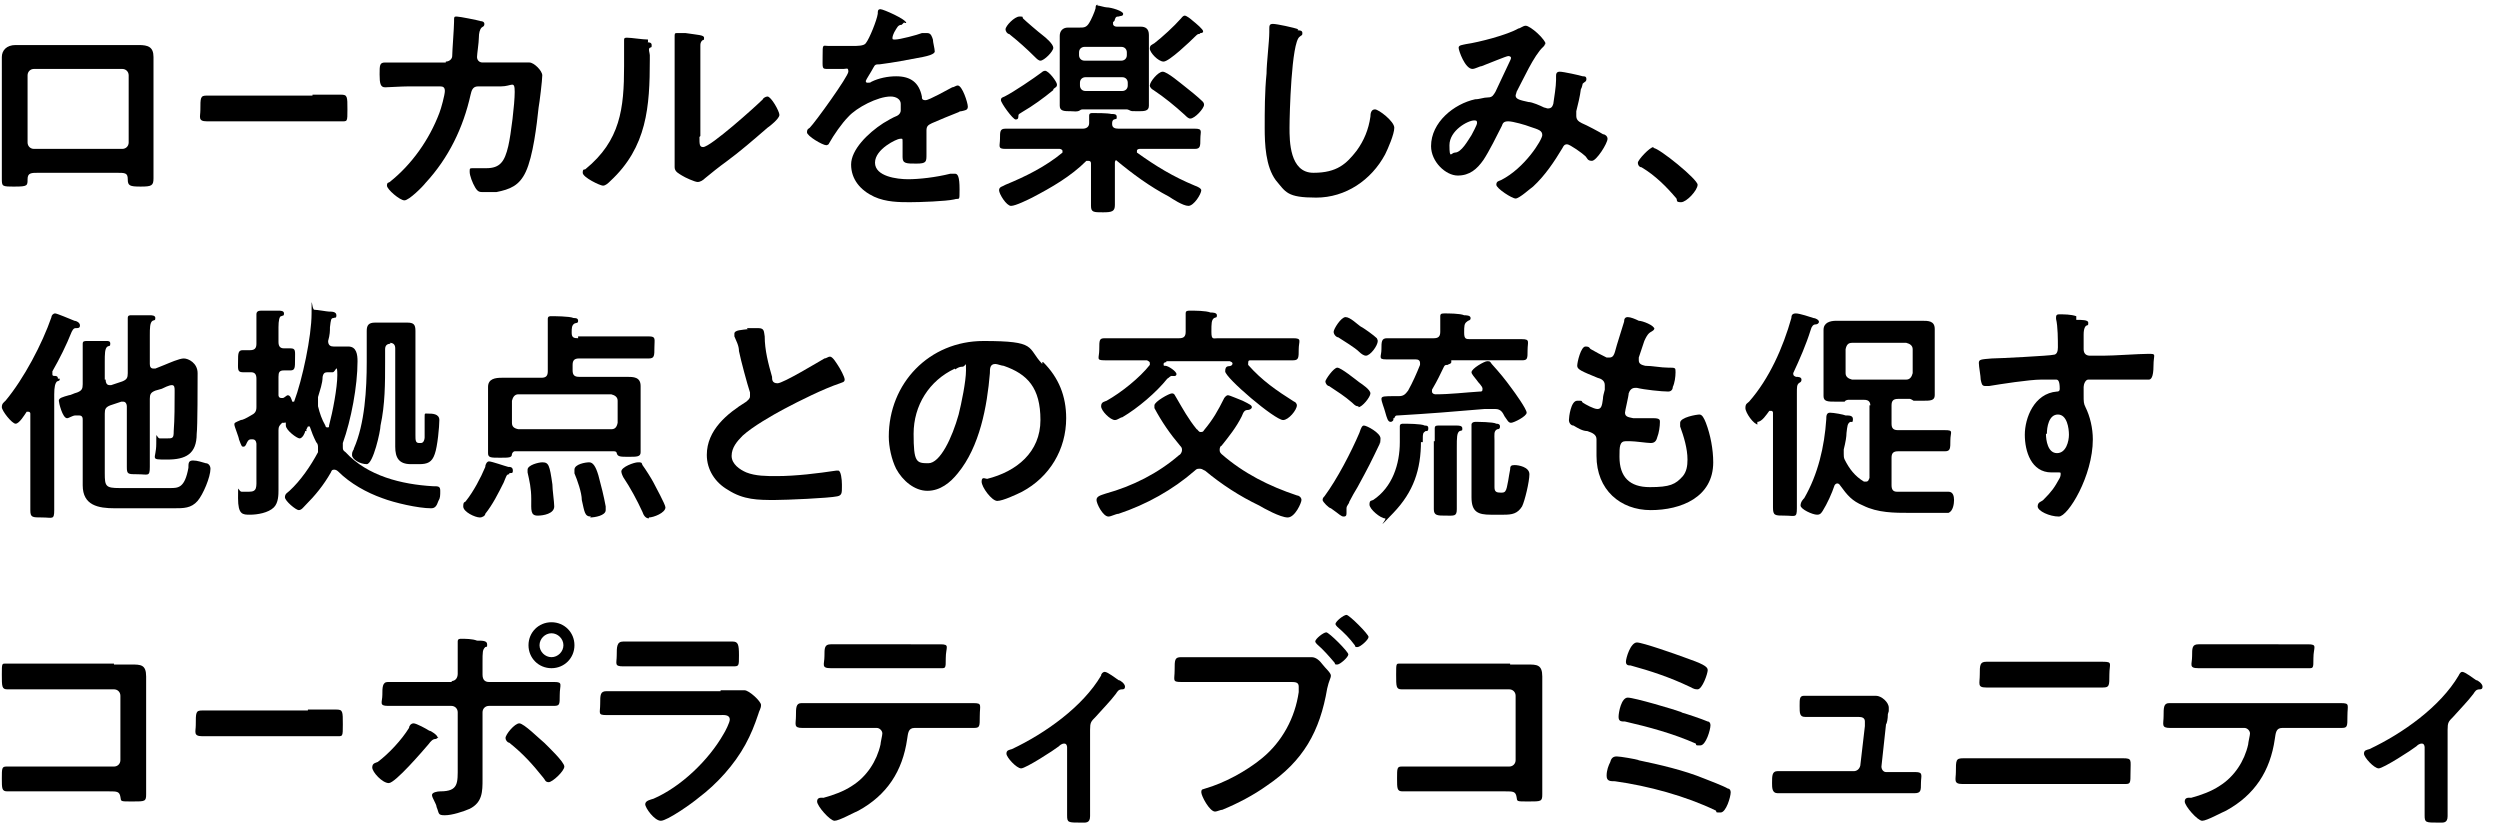
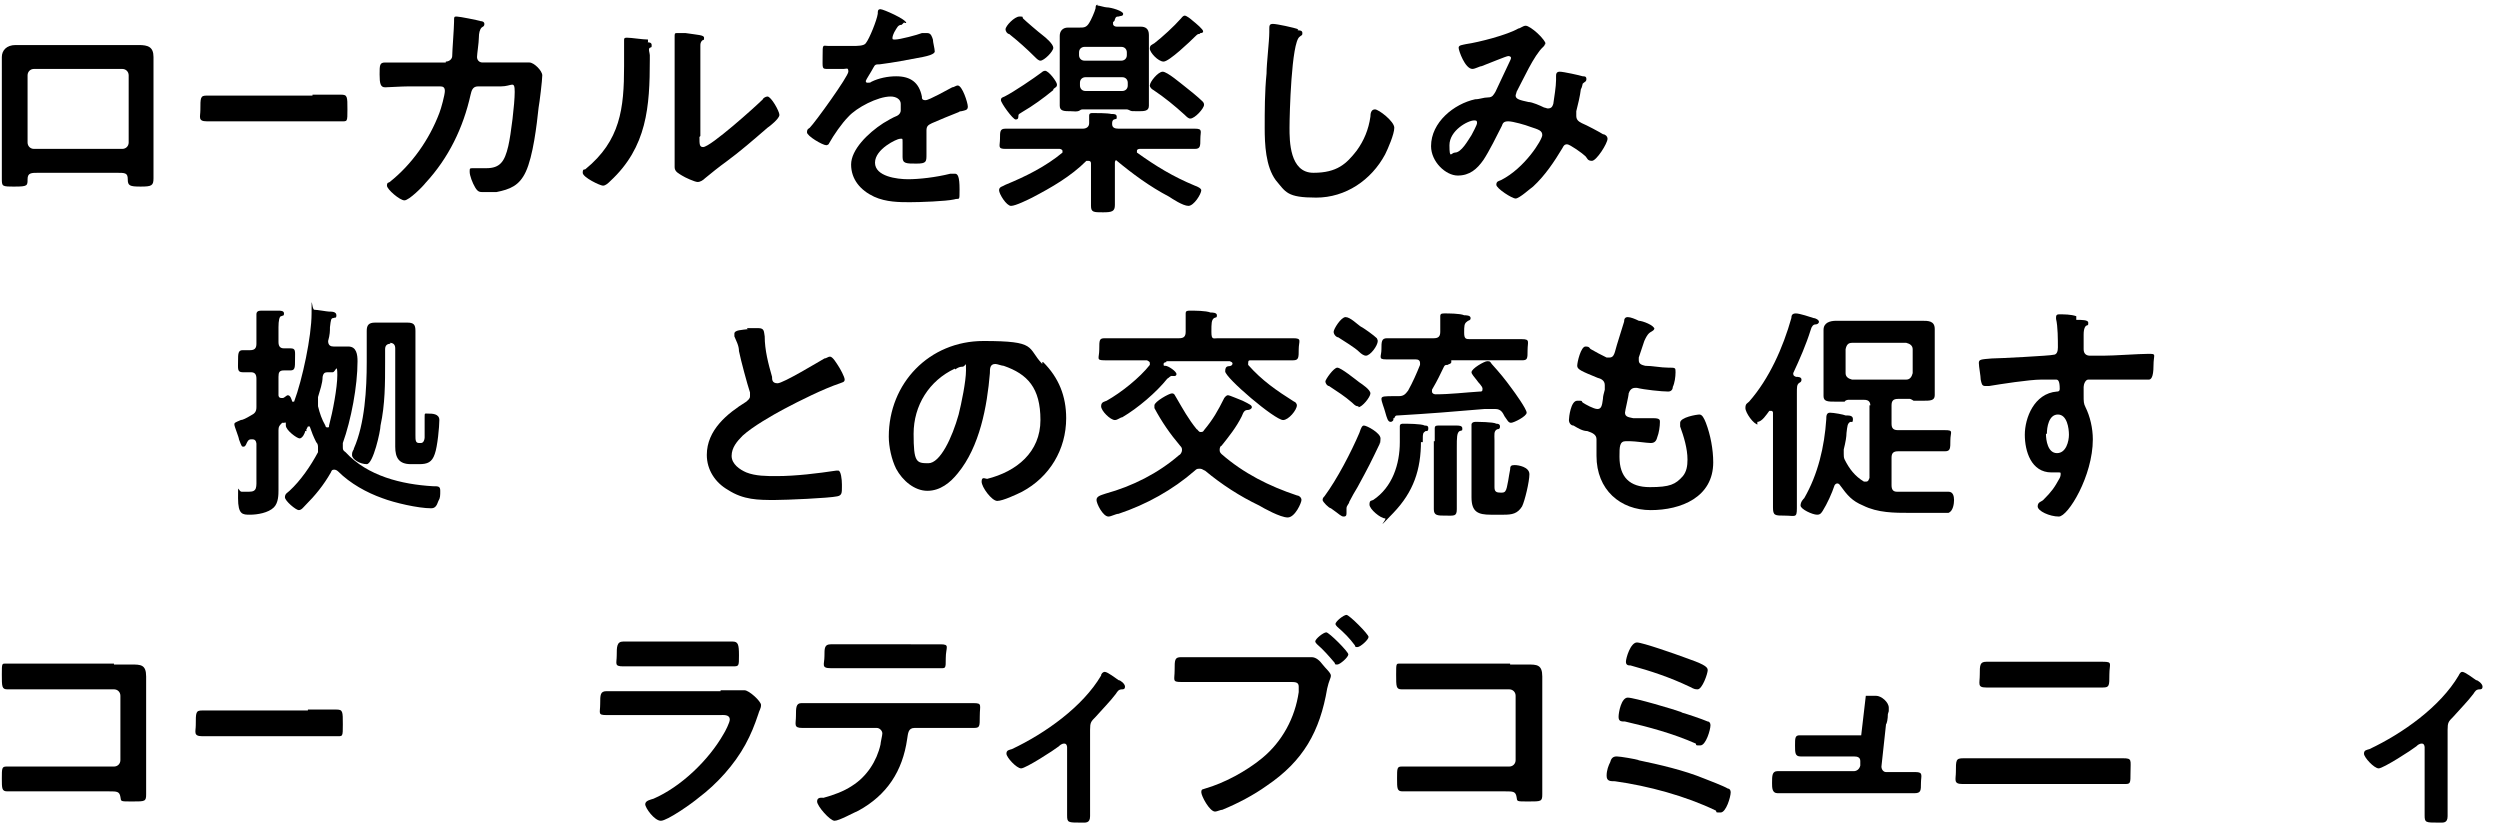
<svg xmlns="http://www.w3.org/2000/svg" id="_レイヤー_1" version="1.1" viewBox="0 0 272 90">
  <g>
    <path d="M13.2,4.9h1.9c1,0,1.6.2,1.6,1.3v13.2c0,.8-.2.9-1.4.9s-1.4-.1-1.4-.8-.3-.7-1.2-.7H4.2c-.8,0-1.2,0-1.2.7s0,.8-1.4.8-1.4,0-1.4-.9V6.2c0-.7.5-1.3,1.5-1.3,0,0,11.5,0,11.5,0ZM3.7,7.5c-.4,0-.7.3-.7.7v7.3c0,.4.3.7.7.7h9.6c.4,0,.7-.3.7-.7v-7.3c0-.4-.3-.7-.7-.7,0,0-9.6,0-9.6,0Z" />
    <path d="M34,10.3h3.1c.7,0,.7.2.7,1.6s0,1.3-.7,1.3h-14.6c-1,0-.7-.5-.7-1.2,0-1.4,0-1.6.7-1.6h11.5Z" />
    <path d="M48.5,6.7c.4,0,.7-.3.7-.6,0-.5.2-3.1.2-3.7s0-.6.3-.6,2.3.4,2.6.5c0,0,.4,0,.4.3s-.2.3-.3.4c-.2.2-.3.6-.3,1.1s-.2,1.8-.2,2.1.2.6.6.6h5.1c.5,0,1.4.9,1.4,1.4s-.3,3-.4,3.5c-.2,1.9-.6,5.3-1.4,7-.7,1.5-1.7,1.9-3.2,2.2h-1.4c-.4,0-.6,0-.9-.5s-.6-1.3-.6-1.7,0-.4.4-.4h1.4c1.5,0,2-.7,2.4-2.4.3-1.3.7-4.6.7-5.9s-.3-.6-1.5-.6h-2.5c-.6,0-.7.5-.8.9-.8,3.6-2.4,6.9-4.9,9.6-.3.4-1.8,1.9-2.3,1.9s-1.9-1.2-1.9-1.6.2-.3.3-.4c2.4-1.9,4.3-4.6,5.4-7.5.2-.5.6-2,.6-2.4s-.2-.5-.5-.5h-3.5c-.7,0-2.2.1-2.5.1-.5,0-.6-.4-.6-1.4s0-1.3.6-1.3h6.6Z" />
    <path d="M70.3,4.6c.3,0,.6,0,.6.3s0,.2-.2.3,0,.6,0,.8v.5c0,5.1-.3,9.5-4.3,13.2-.2.2-.5.5-.8.5s-2.2-.9-2.2-1.4.2-.3.3-.4c3.8-3.1,4.2-6.6,4.2-11.2s0-1.7,0-2.5v-.3c0-.2,0-.3.3-.3.5,0,1.7.2,2.3.2v.3s-.2,0-.2,0ZM76.1,14.9c0,.8,0,1.1.4,1.1.8,0,5.7-4.4,6.5-5.2,0-.1.3-.3.5-.3.4,0,1.3,1.6,1.3,2s-1,1.2-1.3,1.4c-1.5,1.3-3,2.6-4.5,3.7-.7.5-1.7,1.3-2.3,1.8-.2.2-.5.4-.8.4s-1.4-.5-1.7-.7c-.3-.2-.8-.4-.8-.9V4h0c0-.3,0-.4.2-.4h1c1.3.2,2,.2,2,.5s0,.2-.2.3c-.2.2-.2.4-.2.6v9.8h0Z" />
    <path d="M98.4,2.4s-.2.2-.3.3c-.4,0-.5.3-.8.8,0,0-.2.4-.2.6s0,.2.3.2c.5,0,2.4-.5,2.9-.7h.6c.4,0,.5.4.6.7,0,.3.2,1,.2,1.3s-.8.5-1.3.6c-1.6.3-3.1.6-4.7.8-.4,0-.5,0-.7.4s-.8,1.3-.8,1.4,0,.2.2.2.3,0,.4-.1c.8-.4,1.8-.6,2.7-.6,1.6,0,2.5.7,2.8,2.2,0,.2,0,.4.4.4s2.5-1.2,2.9-1.4c.2,0,.4-.2.6-.2.5,0,1.1,1.9,1.1,2.3s-.3.4-.7.5c0,0-.2,0-.3.1-1,.4-2,.8-2.9,1.2-.4.2-.6.3-.6.8v2.6c0,.8,0,1-1.1,1s-1.5,0-1.5-.7v-1.6c0-.5,0-.4-.3-.4s-2.7,1.1-2.7,2.6,2.4,1.8,3.6,1.8,3-.2,4.6-.6h.5c.3,0,.5.3.5,1.7s0,.9-.6,1.1c-.9.2-3.7.3-4.8.3s-2.6,0-3.9-.6c-1.5-.7-2.5-1.9-2.5-3.5s1.8-3.4,3.5-4.5c.5-.3,1-.6,1.5-.8.2-.1.4-.3.4-.6v-.7c0-.5-.5-.8-1.1-.8-1.4,0-3.7,1.2-4.6,2.2-.7.7-1.6,2-2.1,2.9,0,.1-.2.2-.3.2-.4,0-2.1-1-2.1-1.4s.2-.4.3-.5c.6-.6,4.2-5.6,4.2-6.1s-.2-.3-.5-.3h-1.7c-.7,0-.6,0-.6-1.4s0-1.1.7-1.1h2.5c.6,0,1.3,0,1.5-.3.4-.5,1.2-2.5,1.3-3.2,0-.3,0-.5.3-.5s2.8,1.1,2.8,1.5h-.2Z" />
    <path d="M121.5,17.4c-.2,0-.2.3-.2.3v4.6c0,.7-.3.8-1.3.8s-1.3,0-1.3-.7v-4.6c0-.1,0-.3-.3-.3s0,0-.2,0c-1.7,1.7-3.8,2.9-5.9,4-.4.2-1.8.9-2.3.9s-1.3-1.3-1.3-1.7.4-.4.7-.6c2.2-.9,4.4-2,6.2-3.5v-.2c0-.1-.2-.2-.3-.2h-5.9c-.9,0-.6-.3-.6-1.1s0-1.1.6-1.1h8.4c.4,0,.7-.2.7-.6v-.8c0-.3.2-.3.4-.3.4,0,1.6,0,2,.1.3,0,.6,0,.6.3s0,.2-.3.3c-.2.1-.2.3-.2.5,0,.4.3.5.7.5h8.3c.9,0,.6.3.6,1.1s0,1.1-.6,1.1h-6s-.3,0-.3.2v.2c2.1,1.5,3.9,2.6,6.3,3.6.3.1.7.3.7.5,0,.4-.8,1.7-1.4,1.7s-1.8-.8-2.1-1c-2.1-1.1-4-2.5-5.8-4h-.2.3ZM114.6,9.8c-1.1.9-2.2,1.7-3.4,2.4-.3.2-.4.2-.4.4s0,.4-.3.4-1.6-1.8-1.6-2.1.2-.3.4-.4c1-.5,3.2-2,4-2.6,0,0,.2-.2.4-.2.4,0,1.3,1.2,1.3,1.5s-.2.3-.4.5h0ZM113.2,6.6c-.2,0-.4-.2-.6-.4-.9-.9-1.8-1.7-2.8-2.5-.2,0-.4-.3-.4-.5,0-.4,1-1.4,1.5-1.4s.3,0,.4.2c.3.3,1.7,1.5,2.1,1.8.4.3,1.2,1,1.2,1.4s-1,1.4-1.4,1.4ZM119.4.6c.2,0,.8.2,1,.2.5,0,1.8.4,1.8.7s-.3.2-.5.3c-.2,0-.3,0-.4.3,0,0,0,.2-.2.3v.2c0,.2.2.3.4.3h2.6c.5,0,.9.2.9.9v7.7c0,.6-.5.6-1.2.6s-.7,0-.9-.1c0,0-.2-.1-.3-.1h-4.8s-.2,0-.3.1c-.3.2-.6.1-1,.1-.7,0-1.2,0-1.2-.6V3.9c0-.5.3-.9.9-.9h1.3c.4,0,.7,0,1-.5.2-.3.6-1.2.7-1.6,0-.2,0-.4.3-.4h-.1ZM122,6.6c.3,0,.6-.2.6-.6v-.3c0-.3-.2-.6-.6-.6h-4c-.3,0-.6.2-.6.6v.3c0,.3.2.6.6.6h4ZM118.1,8.4c-.3,0-.6.2-.6.6v.3c0,.3.2.6.6.6h4c.3,0,.6-.2.6-.6v-.3c0-.3-.2-.6-.6-.6h-4ZM129.5,12.9c-.2,0-.4-.2-.6-.4-1.1-1-2.2-1.9-3.4-2.7-.2-.1-.4-.3-.4-.5,0-.4.9-1.5,1.4-1.5s2,1.3,2.4,1.6,1.5,1.2,1.9,1.6c.1.1.2.2.2.4,0,.4-1,1.5-1.5,1.5h0ZM130.6,3.7h-.2c-.1,0-.3.2-.4.3-.5.5-2.8,2.7-3.4,2.7s-1.5-1-1.5-1.4.2-.4.5-.6c.9-.7,2.1-1.8,2.9-2.7,0,0,.2-.3.4-.3s.7.4.8.5c.5.4,1.2,1,1.2,1.2s-.2.2-.4.2h0Z" />
    <path d="M141.2,3.3c.2,0,.5,0,.5.3s-.1.2-.3.4c-.9.6-1.1,8.5-1.1,9.9s0,4.9,2.6,4.9,3.6-1,4.7-2.4c.8-1.1,1.3-2.3,1.5-3.7,0-.4.1-.8.5-.8s2.1,1.3,2.1,2-.7,2.3-1,2.9c-1.5,2.8-4.3,4.7-7.5,4.7s-3.3-.6-4.4-1.9c-1.1-1.5-1.2-3.9-1.2-5.7s0-3.9.2-5.9c0-1.1.3-3.5.3-4.5v-.3c0-.4,0-.6.4-.6s2.3.4,2.8.6h-.1Z" />
    <path d="M168.1,4.7c0,.2-.1.3-.2.4-1,.9-2.2,3.6-2.9,4.9,0,.1-.1.3-.1.4,0,.4.5.5,1.4.7.4,0,1.3.4,1.7.6.1,0,.3.1.4.1.4,0,.5-.2.6-.5.1-.7.3-1.9.3-2.6s0-.2,0-.4,0-.5.4-.5,2.2.4,2.5.5c.2,0,.4,0,.4.3s-.2.3-.4.5c0,0-.1.5-.2.6-.1.8-.3,1.6-.5,2.4v.5c0,.4.2.6.6.8.5.2,2,1,2.3,1.2.2,0,.5.2.5.5,0,.5-1.2,2.4-1.7,2.4s-.5-.3-.7-.5c-.3-.3-1.7-1.3-2-1.3s-.4.2-.5.4c-.9,1.5-1.9,3-3.2,4.2-.3.2-1.5,1.3-1.9,1.3s-2.1-1.1-2.1-1.5.3-.4.5-.5c2.6-1.3,4.5-4.4,4.5-4.9s-.4-.6-1.3-.9c-.5-.2-1.9-.6-2.4-.6s-.6.2-.7.5c-.5,1-1.4,2.8-2,3.7-.7,1-1.5,1.7-2.8,1.7s-2.9-1.5-2.9-3.2c0-2.6,2.5-4.6,4.8-5.1.5,0,.9-.2,1.4-.2s.6-.3.8-.6c.5-1.1,1.1-2.3,1.6-3.4,0,0,.1-.2.1-.3s-.1-.2-.3-.2-2.1.8-2.9,1.1c-.2,0-.7.3-1,.3-.8,0-1.5-2-1.5-2.3s.4-.3.8-.4c1.4-.2,4.5-1,5.7-1.7.2,0,.5-.3.8-.3.5,0,2.2,1.5,2.2,2.1v-.2h-.1ZM160.4,13.1c-.7,0-2.7,1.1-2.7,2.7s.2.8.6.8c.7,0,1.4-1.3,1.8-1.9.1-.2.6-1.1.6-1.3s0-.3-.3-.3h0Z" />
-     <path d="M179.9,16.1c.6,0,4.8,3.4,4.8,4s-1.2,1.9-1.8,1.9-.4-.2-.5-.4c-1.1-1.3-2.3-2.5-3.8-3.4-.2,0-.4-.2-.4-.5s1.3-1.7,1.7-1.7h0Z" />
  </g>
  <g>
-     <path d="M6.5,41.2c0,.2,0,.2-.3.3-.2.2-.3.6-.3,1.4v12.6c0,1.1-.2.8-1.3.8s-1.3,0-1.3-.8v-10.5s0-.2-.2-.2h-.2c-.2.3-.8,1.3-1.2,1.3s-1.5-1.4-1.5-1.8.2-.5.4-.7c2-2.4,4-6.2,5-9.1,0-.2.2-.4.4-.4s1.6.6,2.1.8c.2,0,.6.2.6.5s-.2.3-.4.3-.3,0-.5.4c-.6,1.5-1.3,2.9-2.1,4.3,0,0,0,.2,0,.3s0,.2.2.2.4,0,.4.3h.3,0ZM11.5,41.4c0,.2.1.5.4.5s.1,0,.2,0l1.2-.4c.5-.2.6-.4.6-.9v-6c0-.3.2-.3.4-.3h2c.2,0,.6,0,.6.3s-.1.2-.3.3c-.3.2-.3.8-.3,1.6v3.1c0,.3.1.5.4.5s.1,0,.2,0l1-.4c.5-.2,1.6-.7,2.1-.7s1.5.5,1.5,1.6,0,5.9-.1,6.6c0,2.2-1.2,2.8-3.2,2.8s-1.2,0-1.2-1.7,0-.6.4-.6h.7c.7,0,.8,0,.8-.8.1-1.3.1-2.9.1-4.2v-.2c0-.3,0-.6-.3-.6s-.9.3-1.1.4l-.7.2c-.5.2-.6.4-.6.9v7.4c0,1.1-.2.8-1.3.8s-1.2,0-1.2-.8v-6.6c0-.2-.1-.5-.4-.5s-.1,0-.2,0l-1.2.4c-.5.2-.6.4-.6.9v6.5c0,1.4.1,1.6,1.6,1.6h5.5c.9,0,1.6,0,2-2.2,0-.5,0-.8.5-.8s1,.2,1.4.3c.3,0,.5.3.5.6,0,.9-.8,2.8-1.4,3.5-.7.8-1.5.8-2.6.8h-6.4c-1.8,0-3.5-.3-3.5-2.5s0-1.4,0-2.1v-5c0-.2,0-.5-.4-.5h-.4c-.3,0-.7.3-.9.3-.5,0-.9-1.7-.9-1.9,0-.3.4-.4,1.1-.6.2,0,.5-.2.9-.3.5-.2.6-.4.6-.9v-4.4c0-.3.2-.3.5-.3h2.1c.2,0,.4,0,.4.3s-.1.2-.3.3c-.3.2-.3.8-.3,1.7v1.9h.1Z" />
    <path d="M33.4,46.9s-.2,0-.2,0c0,.2-.3.8-.6.8s-1.5-.9-1.5-1.4,0-.3-.2-.3,0,0,0,0h-.2c-.3.3-.4.4-.4.8v6.5c0,.5,0,1.4-.5,1.9-.6.6-1.8.8-2.6.8s-1.3,0-1.3-1.8,0-.7.4-.7h.8c.9,0,.8-.5.8-1.6v-3.6c0,0,0-.5-.4-.5s-.1,0-.2,0c-.3,0-.4.3-.5.5,0,0-.1.3-.3.3s-.2,0-.5-.8c0-.2-.5-1.4-.5-1.6s0-.2.7-.5c.2,0,.6-.2,1.1-.5.4-.2.6-.4.6-.9v-3.1c0-.5-.2-.7-.6-.7h-.9c-.6,0-.5-.4-.5-1.2s0-1.2.5-1.2h.8c.5,0,.7-.2.7-.7v-3.2c0-.3.2-.4.5-.4h1.9c.2,0,.6,0,.6.3s-.1.2-.3.3c-.2,0-.3.5-.3,1.2v1.6c0,.5.2.7.6.7h.7c.6,0,.5.3.5,1.2s0,1.2-.5,1.2h-.7c-.5,0-.6.2-.6.7v2c0,0,0,.3.3.3s.1,0,.2,0,.4-.3.5-.3c.3,0,.4.4.5.7h.2c.9-2.4,1.9-7.1,1.9-9.6s0-.4.3-.4,1.4.2,1.6.2c.3,0,.8,0,.8.4s-.2.2-.3.3c-.3,0-.3.2-.4,1,0,.4,0,.8-.2,1.5h0c0,.5.3.6.6.6h1.6c.9,0,1,.9,1,1.6,0,2.7-.7,6.4-1.6,8.9v.4c0,.3,0,.4.3.6,2.4,2.6,6.1,3.5,9.5,3.7.6,0,.8,0,.8.5s0,.8-.2,1.1c-.2.6-.4.8-.8.8-1.4,0-4-.6-5.3-1.1-1.7-.6-3.5-1.6-4.8-2.9,0,0-.2-.2-.4-.2s-.3,0-.4.3c-.8,1.4-1.7,2.5-2.8,3.6-.2.2-.4.5-.7.5s-1.5-1-1.5-1.4.3-.5.5-.7c1.2-1.1,2.3-2.7,3.1-4.2,0-.2,0-.3,0-.5s0-.4-.2-.6c-.3-.6-.5-1.1-.7-1.7,0,0,0,0-.2,0l-.2.4h0ZM35.8,40.5c-.4,0-.6,0-.7.5,0,.7-.3,1.5-.5,2.2v1c.2.8.4,1.4.8,2.1,0,0,0,.2.2.2s.2,0,.2-.2c.4-1.5.9-4.1.9-5.5s-.2-.3-.5-.3c0,0-.4,0-.4,0ZM42.5,37.4c-.4,0-.6.2-.6.6v1.4c0,2.3,0,4.6-.5,6.9,0,.6-.8,4.2-1.5,4.2s-1.6-.5-1.6-1,.2-.5.2-.7c1.2-2.7,1.4-6.5,1.4-9.4v-3.4c0-.6.2-.9.9-.9h3.5c.7,0,.9.2.9.9v11.3c0,.6,0,.9.4.9h.2c.3,0,.4-.4.4-.6,0-.5,0-1.7,0-2.2s0-.4.4-.4,1.2,0,1.2.7-.2,2.9-.5,3.7c-.3.9-.8,1.1-1.7,1.1h-.9c-1.3,0-1.7-.7-1.7-1.9v-10.7c0-.4-.2-.6-.6-.6h0,0,0Z" />
-     <path d="M55.4,51.6c-.3,0-.3.2-.6.9-.6,1.2-1.2,2.4-2,3.4,0,.2-.3.4-.6.4-.5,0-1.8-.6-1.8-1.2s.2-.4.3-.6c.8-1,1.6-2.5,2.1-3.7,0-.3.2-.6.4-.6.3,0,1.7.5,2.1.6.2,0,.5,0,.5.4s-.2.2-.4.3h0ZM63,36.6h7.6c.8,0,.6.3.6,1.2s0,1.2-.6,1.2h-7.6c-.5,0-.7.2-.7.7v.6c0,.5.2.7.7.7h5.2c.7,0,1.5,0,1.5,1v7.2c0,.5-.4.5-1.3.5s-1.2,0-1.3-.4c0,0,0-.2-.3-.2h-10.8c0,0-.2,0-.3.3,0,.4-.3.4-1.3.4s-1.3,0-1.3-.5v-7.2c0-.9.8-1,1.5-1h4.3c.5,0,.7-.2.7-.7v-5.7c0-.3.2-.3.4-.3s2,0,2.4.2c.2,0,.5,0,.5.3s-.2.2-.4.3c-.3.2-.3.5-.3,1s.2.6.7.6v-.2h.1ZM66.5,46.7c.4,0,.6-.2.7-.7v-2.4c0-.4-.3-.6-.7-.7h-10.1c-.4,0-.6.3-.7.7v2.4c0,.4.2.6.7.7h10.1ZM58.5,56.1c-.8,0-.7-.6-.7-1.8s-.2-2-.4-2.9v-.3c0-.5,1.2-.8,1.6-.8.7,0,.8.3,1.1,2.4,0,.6.2,1.9.2,2.4,0,.8-1.2,1-1.8,1h0ZM64.3,56.2c-.7,0-.7-.5-1-1.8,0-.8-.5-2.2-.8-2.9v-.4c0-.6,1.2-.8,1.6-.8s.7.4,1,1.4c.3,1.1.6,2.3.8,3.4v.4c0,.6-1.2.8-1.7.8h0,0ZM70.6,56.4c-.4,0-.6-.4-.7-.7-.6-1.3-1.3-2.6-2.1-3.8,0,0-.2-.4-.2-.6,0-.5,1.4-1,1.8-1s.4,0,.5.3c.3.4,1,1.5,1.2,1.9s1.3,2.4,1.3,2.7c0,.6-1.3,1.1-1.8,1.1h0Z" />
    <path d="M81.3,35.7h1.2c.7,0,.6.4.7.9,0,1.5.4,3,.8,4.4,0,.3,0,.7.6.7s4.4-2.3,5.1-2.7c.2,0,.4-.2.6-.2.3,0,.7.7.9,1,.2.3.7,1.2.7,1.5s-.3.3-.5.4c-1.8.6-4.4,1.9-6.1,2.8-1.3.7-3.4,1.9-4.5,2.9-.6.6-1.2,1.3-1.2,2.2s.9,1.5,1.6,1.8c1,.4,2.2.4,3.3.4,2.1,0,4.5-.3,6.5-.6h.2c.3,0,.4,1,.4,1.5v.3c0,.6,0,.9-.5,1-.9.2-5.6.4-6.8.4-1.8,0-3.4,0-5.1-1.1-1.4-.8-2.3-2.2-2.3-3.8,0-2.7,2.2-4.5,4.3-5.8.2-.2.4-.3.4-.6v-.4c-.3-.9-1-3.5-1.2-4.5,0-.6-.3-1.1-.5-1.6v-.3c0-.4.8-.4,1.6-.5h-.2Z" />
    <path d="M113.5,39.4c1.7,1.7,2.5,3.7,2.5,6.1,0,3.4-1.8,6.4-4.8,8-.6.3-2.1,1-2.7,1s-1.7-1.5-1.7-2.1.4-.3.6-.3c3.2-.8,5.8-2.9,5.8-6.4s-1.4-5-4-5.9c-.2,0-.7-.2-.9-.2-.6,0-.6.5-.6,1-.3,3.6-1.1,8-3.5,10.9-.8,1-1.9,1.9-3.3,1.9s-2.7-1.1-3.4-2.4c-.5-1-.8-2.4-.8-3.5,0-5.8,4.4-10.4,10.3-10.4s4.7.7,6.4,2.5v-.2h0ZM103.9,40.1c-2.8,1.3-4.5,4-4.5,7.1s.3,3.2,1.6,3.2,2.6-2.8,3.3-5.3c.3-1.2.8-3.6.8-4.8s0-.4-.4-.4-.6.2-.8.3h0Z" />
    <path d="M130.5,51c-.2,0-.3,0-.5.2-2.4,2.1-5.3,3.7-8.3,4.7-.3,0-.8.3-1.1.3-.6,0-1.3-1.4-1.3-1.8s.4-.5,1-.7c2.9-.8,5.7-2.2,8-4.2.1,0,.3-.3.3-.5s0-.3-.2-.5c-1.1-1.3-2-2.6-2.8-4.1,0,0,0-.2,0-.3,0-.4,1.6-1.3,1.9-1.3s.3.2.5.5c.7,1.2,1.3,2.3,2.2,3.4.1,0,.2.3.4.3s.3,0,.4-.2c1-1.2,1.5-2.1,2.2-3.5,0,0,.2-.3.4-.3s1.3.5,1.6.6c.8.4,1,.5,1,.7s-.3.3-.4.3c-.4,0-.5.2-.7.7-.6,1.2-1.4,2.2-2.2,3.2-.1,0-.2.2-.2.4s0,.3.2.5c2.4,2.1,5.2,3.5,8.2,4.5.2,0,.5.2.5.5s-.7,1.9-1.5,1.9-2.6-1-3.1-1.3c-2.1-1-4.1-2.3-5.9-3.8-.1,0-.3-.2-.5-.2h0ZM126.9,39.4c0,0-.3,0-.3.2s0,.2.2.2c.3,0,1.2.6,1.2.9s-.4.2-.5.2c-.2,0-.3.2-.5.3-1.2,1.5-3.2,3.2-4.9,4.2-.2,0-.5.3-.8.3-.5,0-1.5-1-1.5-1.5s.4-.5.6-.6c1.6-.9,3.6-2.5,4.7-3.9v-.2c0-.2-.2-.2-.3-.3h-4.6c-1,0-.6-.2-.6-1.2s0-1.2.6-1.2h8.1c.5,0,.7-.2.7-.7v-2c0-.3.2-.3.5-.3.5,0,1.7,0,2.2.2.2,0,.7,0,.7.3s-.1.2-.3.3c-.3.2-.3.6-.3,1.5s.2.7.7.7h8.2c1,0,.6.3.6,1.2s0,1.2-.6,1.2h-4.6c-.2,0-.3,0-.3.3s0,.2,0,.2c1.5,1.7,3.1,2.8,5,4,.1,0,.3.2.3.4,0,.5-.9,1.6-1.5,1.6-.9,0-6.3-4.6-6.3-5.3s.4-.5.6-.6c.1,0,.2-.2.2-.2,0-.2-.1-.2-.3-.3h-7,.1Z" />
    <path d="M150.2,48.1c-1.1,2.3-1.3,2.7-2.5,4.9-.3.5-.6,1-.9,1.6,0,.2-.3.4-.3.7v.5c0,.2,0,.4-.3.4s-.4-.2-1.4-.9c-.2,0-.9-.7-.9-.9s.1-.3.2-.4c1.4-1.9,2.9-4.8,3.8-6.9.2-.6.3-.8.5-.8.3,0,1.8.8,1.8,1.4s-.1.4-.2.6l.2-.2h0ZM147.8,44.2c-.2,0-.3,0-.7-.4-.8-.7-1.6-1.2-2.5-1.8-.2,0-.4-.3-.4-.5s.9-1.5,1.3-1.5,2,1.3,2.4,1.6c.3.2,1.2.8,1.2,1.2s-.9,1.5-1.3,1.5h0ZM148.6,38.7c-.2,0-.5-.2-.7-.4-.5-.5-1.7-1.2-2.3-1.6-.2,0-.5-.3-.5-.6s.8-1.6,1.3-1.6,1.3.8,1.6,1c.4.2,1.5,1,1.8,1.3,0,0,.1.2.1.3,0,.5-.8,1.6-1.3,1.6h0ZM154.6,48c0,3.1-.8,5.5-3,7.8s-.6.6-.9.6c-.5,0-1.7-1-1.7-1.5s.2-.4.4-.5c2.1-1.4,2.9-3.9,2.9-6.3v-1.7c0-.3.2-.3.4-.3.3,0,2,0,2.3.2.2,0,.4,0,.4.3s-.1.3-.3.3c-.3.2-.3.3-.3.9v.3h-.2,0ZM151.6,45.7s-.1.2-.3.2c-.3,0-.4-.4-.6-1.1-.1-.4-.4-1.1-.4-1.4s.3-.3,1.5-.3h.4c.5,0,.7-.2,1-.6.5-.9.9-1.8,1.3-2.8v-.2c0-.3-.2-.4-.5-.4h-3.2c-.9,0-.5-.3-.5-1.1s0-1.2.6-1.2h5.1c.5,0,.7-.2.7-.7v-1.7c0-.3.2-.3.5-.3s1.7,0,2.1.2c.2,0,.7,0,.7.3s-.2.2-.4.4c-.3.2-.3.5-.3,1.2s.2.7.7.7h5.6c.9,0,.6.3.6,1.2s0,1.1-.6,1.1h-7.7v.2c0,.2-.3.2-.4.3-.2,0-.3,0-.4.2-.5,1-.6,1.3-1.3,2.5v.2c0,.2.2.3.4.3,1.6,0,3.2-.2,4.8-.3.2,0,.3,0,.3-.3s-.5-.7-.6-.9c-.3-.4-.6-.7-.6-.9,0-.4,1.4-1.2,1.7-1.2s.3,0,.5.3c.9,1,1.4,1.6,2.2,2.7.3.4,1.6,2.2,1.6,2.6s-1.4,1.1-1.7,1.1-.4-.3-.7-.7c-.2-.4-.4-.8-1-.8s-1.1,0-1.2,0c-3.5.3-6,.5-9.4.7-.2,0-.3,0-.4.3h-.1ZM156.1,48.2v-1.6c0-.3.2-.3.4-.3.4,0,1.6,0,2,0,.2,0,.6,0,.6.3s0,.2-.3.3c-.3.2-.3.7-.3,1.8v6.7c0,.8-.3.7-1.2.7s-1.3,0-1.3-.7v-7.4h.1ZM163.3,53.6c.2,0,.4,0,.5-.2.2-.2.4-1.9.5-2.3,0-.4.1-.5.5-.5s1.6.2,1.6,1-.5,2.9-.8,3.5c-.5.8-1.1.9-2,.9h-1.4c-1.4,0-2.1-.3-2.1-1.9s0-.9,0-1.3v-6.6c0-.2.2-.3.4-.3s2,0,2.3.2c.1,0,.4,0,.4.3s-.2.3-.3.3c-.4.2-.3.6-.3,1.2v5.1c0,.5.2.6.7.6h.1-.1,0Z" />
    <path d="M180,35.7s0,.2-.2.3c-.3.2-.5.2-.9,1.1-.2.6-.4,1.2-.6,1.8v.3c0,.4.3.5.7.6.8,0,1.7.2,2.5.2s.8,0,.8.5-.1,1.2-.3,1.6c0,.3-.2.5-.5.5-.7,0-2.6-.2-3.4-.4h-.2c-.4,0-.6.3-.7.6,0,.3-.4,1.9-.4,2.1,0,.5.5.5.9.6h2.2c.7,0,.7.2.7.4,0,.5-.1,1.2-.3,1.7-.1.4-.3.6-.7.6s-1.7-.2-2.3-.2h-.4c-.7,0-.7.6-.7,1.7,0,2.2,1.1,3.3,3.3,3.3s2.8-.3,3.6-1.2c.4-.5.5-1.1.5-1.8,0-1.2-.4-2.5-.8-3.6v-.4c0-.6,1.8-.9,2.1-.9s.5.4.7.9c.5,1.3.8,2.9.8,4.3,0,3.8-3.5,5.2-6.8,5.2s-5.9-2.2-5.9-5.9,0-1.6,0-1.8c0-.5-.4-.7-1-.9-.5,0-1-.3-1.5-.6-.3,0-.5-.3-.5-.6s.2-2.1.9-2.1.4,0,.6.2c.3.2,1.2.7,1.6.7s.5-.3.6-1.1c0-.3.1-.6.2-1v-.5c0-.5-.4-.7-.8-.8-1.7-.7-2.2-.9-2.2-1.3s.4-2.1.9-2.1.4.2.6.3c.7.4.9.5,1.7.9h.3c.4,0,.5-.3.6-.6.2-.8.8-2.6,1-3.3,0-.3.1-.5.4-.5s.8.2,1.2.4c.4,0,1.7.5,1.7.9h0Z" />
    <path d="M191.3,46.2c-.5,0-1.4-1.3-1.4-1.8s.2-.5.4-.7c2.2-2.5,3.7-5.9,4.6-9.1,0-.3.1-.5.5-.5s1.6.4,1.9.5c.2,0,.6.2.6.4s-.2.3-.4.3-.4.2-.5.6c-.5,1.6-1.2,3.2-1.9,4.7h0c0,.3.1.3.3.4.2,0,.6,0,.6.3s-.2.3-.3.4c-.2.2-.2.4-.2,1.1v12.5c0,1.1-.2.8-1.3.8s-1.3,0-1.3-.9v-10.3c0,0,0-.2-.2-.2h-.2c-.3.4-.8,1.2-1.3,1.2v.3h0ZM203.5,44.2c0-.5-.2-.7-.7-.7h-1.7s-.3,0-.4.2c-.3,0-.7,0-1,0-.8,0-1.3,0-1.3-.6v-7.2c0-.8.7-1,1.4-1h9.3c.7,0,1.4,0,1.4.9v7.2c0,.6-.5.6-1.3.6s-.7,0-1,0c0,0-.3-.2-.4-.2h-1.3c-.5,0-.7.2-.7.7v2c0,.5.2.7.7.7h5.1c1,0,.6.2.6,1.1s0,1.2-.6,1.2h-5.1c-.5,0-.7.2-.7.7v3c0,.5.2.7.6.7h5.6c.5,0,.6.5.6.9s-.1,1.2-.6,1.4c-.2,0-1.4,0-2.4,0h-1.8c-1.7,0-3.5,0-5.1-.8-1.2-.5-1.7-1.1-2.5-2.2,0,0-.1-.2-.3-.2s-.3.2-.3.2c-.3.9-.8,2-1.3,2.8-.2.3-.3.4-.6.4-.5,0-1.8-.6-1.8-1s.3-.7.4-.8c1.5-2.6,2.2-5.6,2.4-8.6,0-.3,0-.7.4-.7s1.5.2,1.7.3c.4,0,.8,0,.8.4s-.1.3-.3.3c-.3.2-.3.4-.4,1.2,0,.4-.1,1-.3,1.8v.5c0,.2,0,.4.1.6.5,1,1.1,1.8,2.1,2.4h.2c.3,0,.3-.2.4-.4v-7.9h.1ZM207.4,41.3c.4,0,.6-.3.7-.7v-2.6c0-.4-.3-.6-.7-.7h-5.9c-.4,0-.6.2-.7.7v2.6c0,.4.3.6.7.7h5.9Z" />
    <path d="M225.9,34.8c.6,0,1.3,0,1.3.3s0,.2-.1.3c-.2,0-.4.3-.4,1v1.6c0,.5.3.7.7.7h1.4c1.2,0,3.9-.2,4.9-.2s.6,0,.6,1.3-.3,1.5-.5,1.5-2.2,0-3.6,0h-3c-.3,0-.5.5-.5.8v.9c0,.7,0,.9.2,1.3.5,1,.8,2.3.8,3.5,0,4-2.7,8.4-3.7,8.4s-2.3-.6-2.3-1.1.4-.5.6-.7c.9-.9,1.2-1.3,1.8-2.4,0,0,.1-.2.1-.4s0-.2-.2-.2h-.2c-.2,0-.4,0-.6,0-2.2,0-2.9-2.3-2.9-4.1s1-4.5,3.5-4.7c.1,0,.3,0,.3-.3,0-.9-.2-1-.4-1s-1.3,0-1.6,0c-1.3,0-4.5.5-5.7.7h-.4c-.4,0-.4-.3-.5-.7,0-.4-.2-1.4-.2-1.8s.2-.4,1.4-.5c.7,0,6.5-.3,6.7-.4.4,0,.5-.4.5-.8,0-.8,0-2.3-.2-3.1v-.2c0-.2.1-.3.3-.3.6,0,1.3,0,1.9.2v.3h0ZM222.6,47.2c0,.7.2,2.1,1.2,2.1s1.3-1.3,1.3-2-.2-2.2-1.2-2.2-1.2,1.4-1.2,2.1h-.1Z" />
  </g>
  <g>
    <path d="M12.4,72.3h1.9c1,0,1.6,0,1.6,1.3v12.8c0,.8-.1.8-1.5.8s-1.2,0-1.3-.5c-.1-.6-.4-.6-1.2-.6H.8c-.6,0-.6-.3-.6-1.4s0-1.3.5-1.3h11.7c.4,0,.7-.3.7-.7v-7c0-.4-.3-.7-.7-.7H.8c-.6,0-.6-.3-.6-1.6s0-1.2.5-1.2h11.8-.1Z" />
    <path d="M33.5,77.2h3.1c.7,0,.7.2.7,1.6s0,1.3-.7,1.3h-14.6c-1,0-.7-.5-.7-1.2,0-1.4,0-1.6.7-1.6h11.5Z" />
-     <path d="M47.7,80.2s-.2.2-.3.2c-.3,0-.5.2-.8.6-.6.7-3.6,4.2-4.3,4.2s-1.8-1.2-1.8-1.7.4-.5.6-.6c1.2-.9,2.6-2.4,3.4-3.7,0-.2.2-.5.5-.5s1.4.6,1.7.8c.2,0,.9.5.9.7h0ZM49.1,74.1c.5,0,.7-.4.7-.8v-3.5c0-.3.2-.3.4-.3.4,0,1.2,0,1.7.2.6,0,1.1,0,1.1.4s0,.2-.2.3c-.3.3-.3.5-.3,1.7v1.3c0,.6.3.8.7.8h7.1c1,0,.6.3.6,1.4s0,1.2-.7,1.2h-7c-.4,0-.7.3-.7.7v7.3c0,1.3,0,2.5-1.4,3.2-.7.3-1.9.7-2.7.7s-.6-.2-.9-.9c0-.3-.5-1-.5-1.3s.6-.4.9-.4c2,0,1.9-.9,1.9-2.7v-5.9c0-.4-.3-.7-.7-.7h-6.9c-1,0-.6-.4-.6-1.2s0-1.4.6-1.4h7,0,0ZM59.2,80.8c.4.4,2.2,2.1,2.2,2.6s-1.3,1.7-1.7,1.7-.4-.3-.6-.5c-1.2-1.5-2.2-2.6-3.7-3.8-.2,0-.4-.3-.4-.5,0-.4,1-1.6,1.5-1.6s2.2,1.7,2.7,2.1ZM62.5,70.2c0,1.4-1.1,2.5-2.5,2.5s-2.5-1.1-2.5-2.5,1.1-2.5,2.5-2.5,2.5,1.1,2.5,2.5ZM58.7,70.2c0,.7.6,1.3,1.3,1.3s1.3-.6,1.3-1.3-.6-1.3-1.3-1.3-1.3.6-1.3,1.3Z" />
    <path d="M78.4,75.1h2.6c.5,0,1.8,1.2,1.8,1.6s-.2.6-.3,1c-.4,1.2-.8,2.2-1.4,3.3-1.2,2.2-3.1,4.3-5.1,5.8-.7.6-3.4,2.5-4.1,2.5s-1.7-1.4-1.7-1.8.6-.5.9-.6c3-1.3,6-4.2,7.6-7,.2-.3.7-1.3.7-1.6,0-.6-.7-.5-1.1-.5h-12.3c-1,0-.7-.2-.7-1.2s0-1.4.7-1.4h12.6-.2ZM76.8,69.8h2.9c.6,0,.7.3.7,1.5s0,1.2-.7,1.2h-11.9c-1,0-.7-.3-.7-1.2s0-1.5.7-1.5h9Z" />
    <path d="M102.8,76.5h3.1c1,0,.7.2.7,1.4s0,1.3-.7,1.3h-6.4c-.7,0-.7.6-.8,1.2-.5,3.5-2.2,6.1-5.3,7.8-.5.2-2.1,1.1-2.6,1.1s-1.9-1.6-1.9-2.1.5-.4.7-.4c1.1-.3,2.2-.7,3.1-1.3,1.6-1,2.7-2.7,3.1-4.5,0-.2.2-1,.2-1.2,0-.3-.3-.6-.6-.6h-8.1c-1,0-.7-.4-.7-1.3s0-1.4.6-1.4h15.6ZM99.1,70.1h3.2c1.1,0,.6.3.6,1.5s0,1.1-.7,1.1h-11.8c-1.1,0-.7-.4-.7-1.3s0-1.3.7-1.3h8.7Z" />
    <path d="M118.6,86.3v2.5c0,.8-.5.7-1,.7-1.4,0-1.5,0-1.5-.8v-7.4s0-.4-.3-.4-.5.2-.6.3c-.5.4-3.6,2.4-4.1,2.4s-1.6-1.2-1.6-1.6.3-.4.6-.5c3.6-1.7,7.7-4.6,9.7-8,0-.2.2-.4.4-.4.3,0,1.2.7,1.5.9.2,0,.7.4.7.7s-.2.3-.3.3c-.4,0-.5.2-.7.5-.6.8-1.5,1.7-2.2,2.5-.5.5-.6.6-.6,1.4v7h0Z" />
    <path d="M140.5,71.5h2.2c.5,0,.9.4,1.2.8s.9.9.9,1.2-.2.5-.4,1.4c-.8,4.7-2.6,7.9-6.6,10.6-1.4,1-3.1,1.9-4.8,2.6-.2,0-.6.2-.8.2-.6,0-1.5-1.7-1.5-2.1s.2-.3.4-.4c2.1-.6,4.5-1.9,6.2-3.3,2.2-1.8,3.6-4.4,4-7.2v-.6c0-.5-.4-.5-.9-.5h-11.9c-1,0-.7-.2-.7-1.3s0-1.4.7-1.4h12ZM146.7,71.2c0,.3-.9,1.1-1.2,1.1s-.2,0-.3-.2c-.6-.7-1.2-1.4-1.9-2,0,0-.2-.2-.2-.3,0-.3.9-1,1.2-1s2.4,2.1,2.4,2.4ZM148.9,69.3c0,.3-.9,1.1-1.2,1.1s-.2,0-.3-.2c-.6-.8-1.1-1.3-1.9-2,0,0-.2-.2-.2-.3,0-.3.9-1,1.2-1s2.4,2.1,2.4,2.4Z" />
    <path d="M164.3,72.3h1.9c1,0,1.6,0,1.6,1.3v12.8c0,.8-.1.8-1.5.8s-1.2,0-1.3-.5c-.1-.6-.4-.6-1.2-.6h-11.2c-.6,0-.6-.3-.6-1.4s0-1.3.5-1.3h11.7c.4,0,.7-.3.7-.7v-7c0-.4-.3-.7-.7-.7h-11.7c-.6,0-.6-.3-.6-1.6s0-1.2.5-1.2h11.9Z" />
    <path d="M178.2,82.7c2.4.5,5,1.1,7.2,2,.5.2,2.1.8,2.6,1.1.2,0,.3.2.3.4,0,.5-.5,2.2-1.1,2.2s-.4,0-.5-.2c-3.3-1.6-7.4-2.7-11-3.2-.5,0-.9,0-.9-.6s.2-1.1.4-1.5c.1-.4.3-.6.7-.6s2.1.3,2.4.4h0ZM182.9,77.5c.7.2,2.2.7,2.9,1,.2,0,.3.2.3.4,0,.5-.5,2.2-1.1,2.2s-.4,0-.5-.2c-2.5-1.1-5.1-1.8-7.7-2.4-.4,0-.7,0-.7-.5s.3-2.1,1-2.1,5.1,1.3,5.9,1.6h0ZM178.1,69.9c.6,0,4.3,1.3,5.1,1.6,2,.7,2.6,1,2.6,1.4s-.6,2.1-1.1,2.1-.6-.2-.9-.3c-2.1-1-4.2-1.7-6.4-2.3-.2,0-.5,0-.5-.4s.5-2.1,1.2-2.1h0Z" />
-     <path d="M203,75.7h1.1c.6,0,1.4.7,1.4,1.3s0,.3-.1.7c0,.5-.1,1-.2,1.1l-.5,4.6c0,.3.2.6.5.6h3.2c.9,0,.6.4.6,1.2s0,1.1-.7,1.1h-14.9c-.6,0-.6-.6-.6-1.1,0-.8,0-1.3.6-1.3h8.3c.3,0,.6-.2.7-.6l.5-4.3v-.5c0-.4-.3-.5-.7-.5h-5.8c-.6,0-.6-.4-.6-1.2s0-1.1.5-1.1h6.7Z" />
+     <path d="M203,75.7h1.1c.6,0,1.4.7,1.4,1.3s0,.3-.1.7c0,.5-.1,1-.2,1.1l-.5,4.6c0,.3.2.6.5.6h3.2c.9,0,.6.4.6,1.2s0,1.1-.7,1.1h-14.9c-.6,0-.6-.6-.6-1.1,0-.8,0-1.3.6-1.3h8.3c.3,0,.6-.2.7-.6v-.5c0-.4-.3-.5-.7-.5h-5.8c-.6,0-.6-.4-.6-1.2s0-1.1.5-1.1h6.7Z" />
    <path d="M228,82.5h3c1,0,.8.2.8,1.5s0,1.3-.7,1.3h-17.6c-1,0-.7-.5-.7-1.3,0-1.3,0-1.5.8-1.5h14.4ZM225.6,72h3.2c1.1,0,.7.2.7,1.4s0,1.4-.7,1.4h-12.7c-1,0-.7-.4-.7-1.4s0-1.4.7-1.4h9.6-.1Z" />
-     <path d="M251.6,76.5h3.1c1,0,.7.2.7,1.4s0,1.3-.7,1.3h-6.4c-.7,0-.7.6-.8,1.2-.5,3.5-2.2,6.1-5.3,7.8-.5.2-2.1,1.1-2.6,1.1s-1.9-1.6-1.9-2.1.5-.4.7-.4c1.1-.3,2.2-.7,3.1-1.3,1.6-1,2.7-2.7,3.1-4.5,0-.2.2-1,.2-1.2,0-.3-.3-.6-.6-.6h-8.1c-1,0-.7-.4-.7-1.3s0-1.4.6-1.4h15.6,0ZM247.9,70.1h3.2c1.1,0,.6.3.6,1.5s0,1.1-.7,1.1h-11.8c-1.1,0-.7-.4-.7-1.3s0-1.3.7-1.3h8.7Z" />
    <path d="M266.3,86.3v2.5c0,.8-.5.7-1,.7-1.4,0-1.5,0-1.5-.8v-7.4s0-.4-.3-.4-.5.2-.6.3c-.5.4-3.6,2.4-4.1,2.4s-1.6-1.2-1.6-1.6.3-.4.6-.5c3.6-1.7,7.7-4.6,9.7-8,.1-.2.2-.4.4-.4.3,0,1.2.7,1.5.9.2,0,.7.4.7.7s-.2.3-.3.3c-.4,0-.5.2-.7.5-.6.8-1.5,1.7-2.2,2.5-.5.5-.6.6-.6,1.4v7h0Z" />
  </g>
</svg>